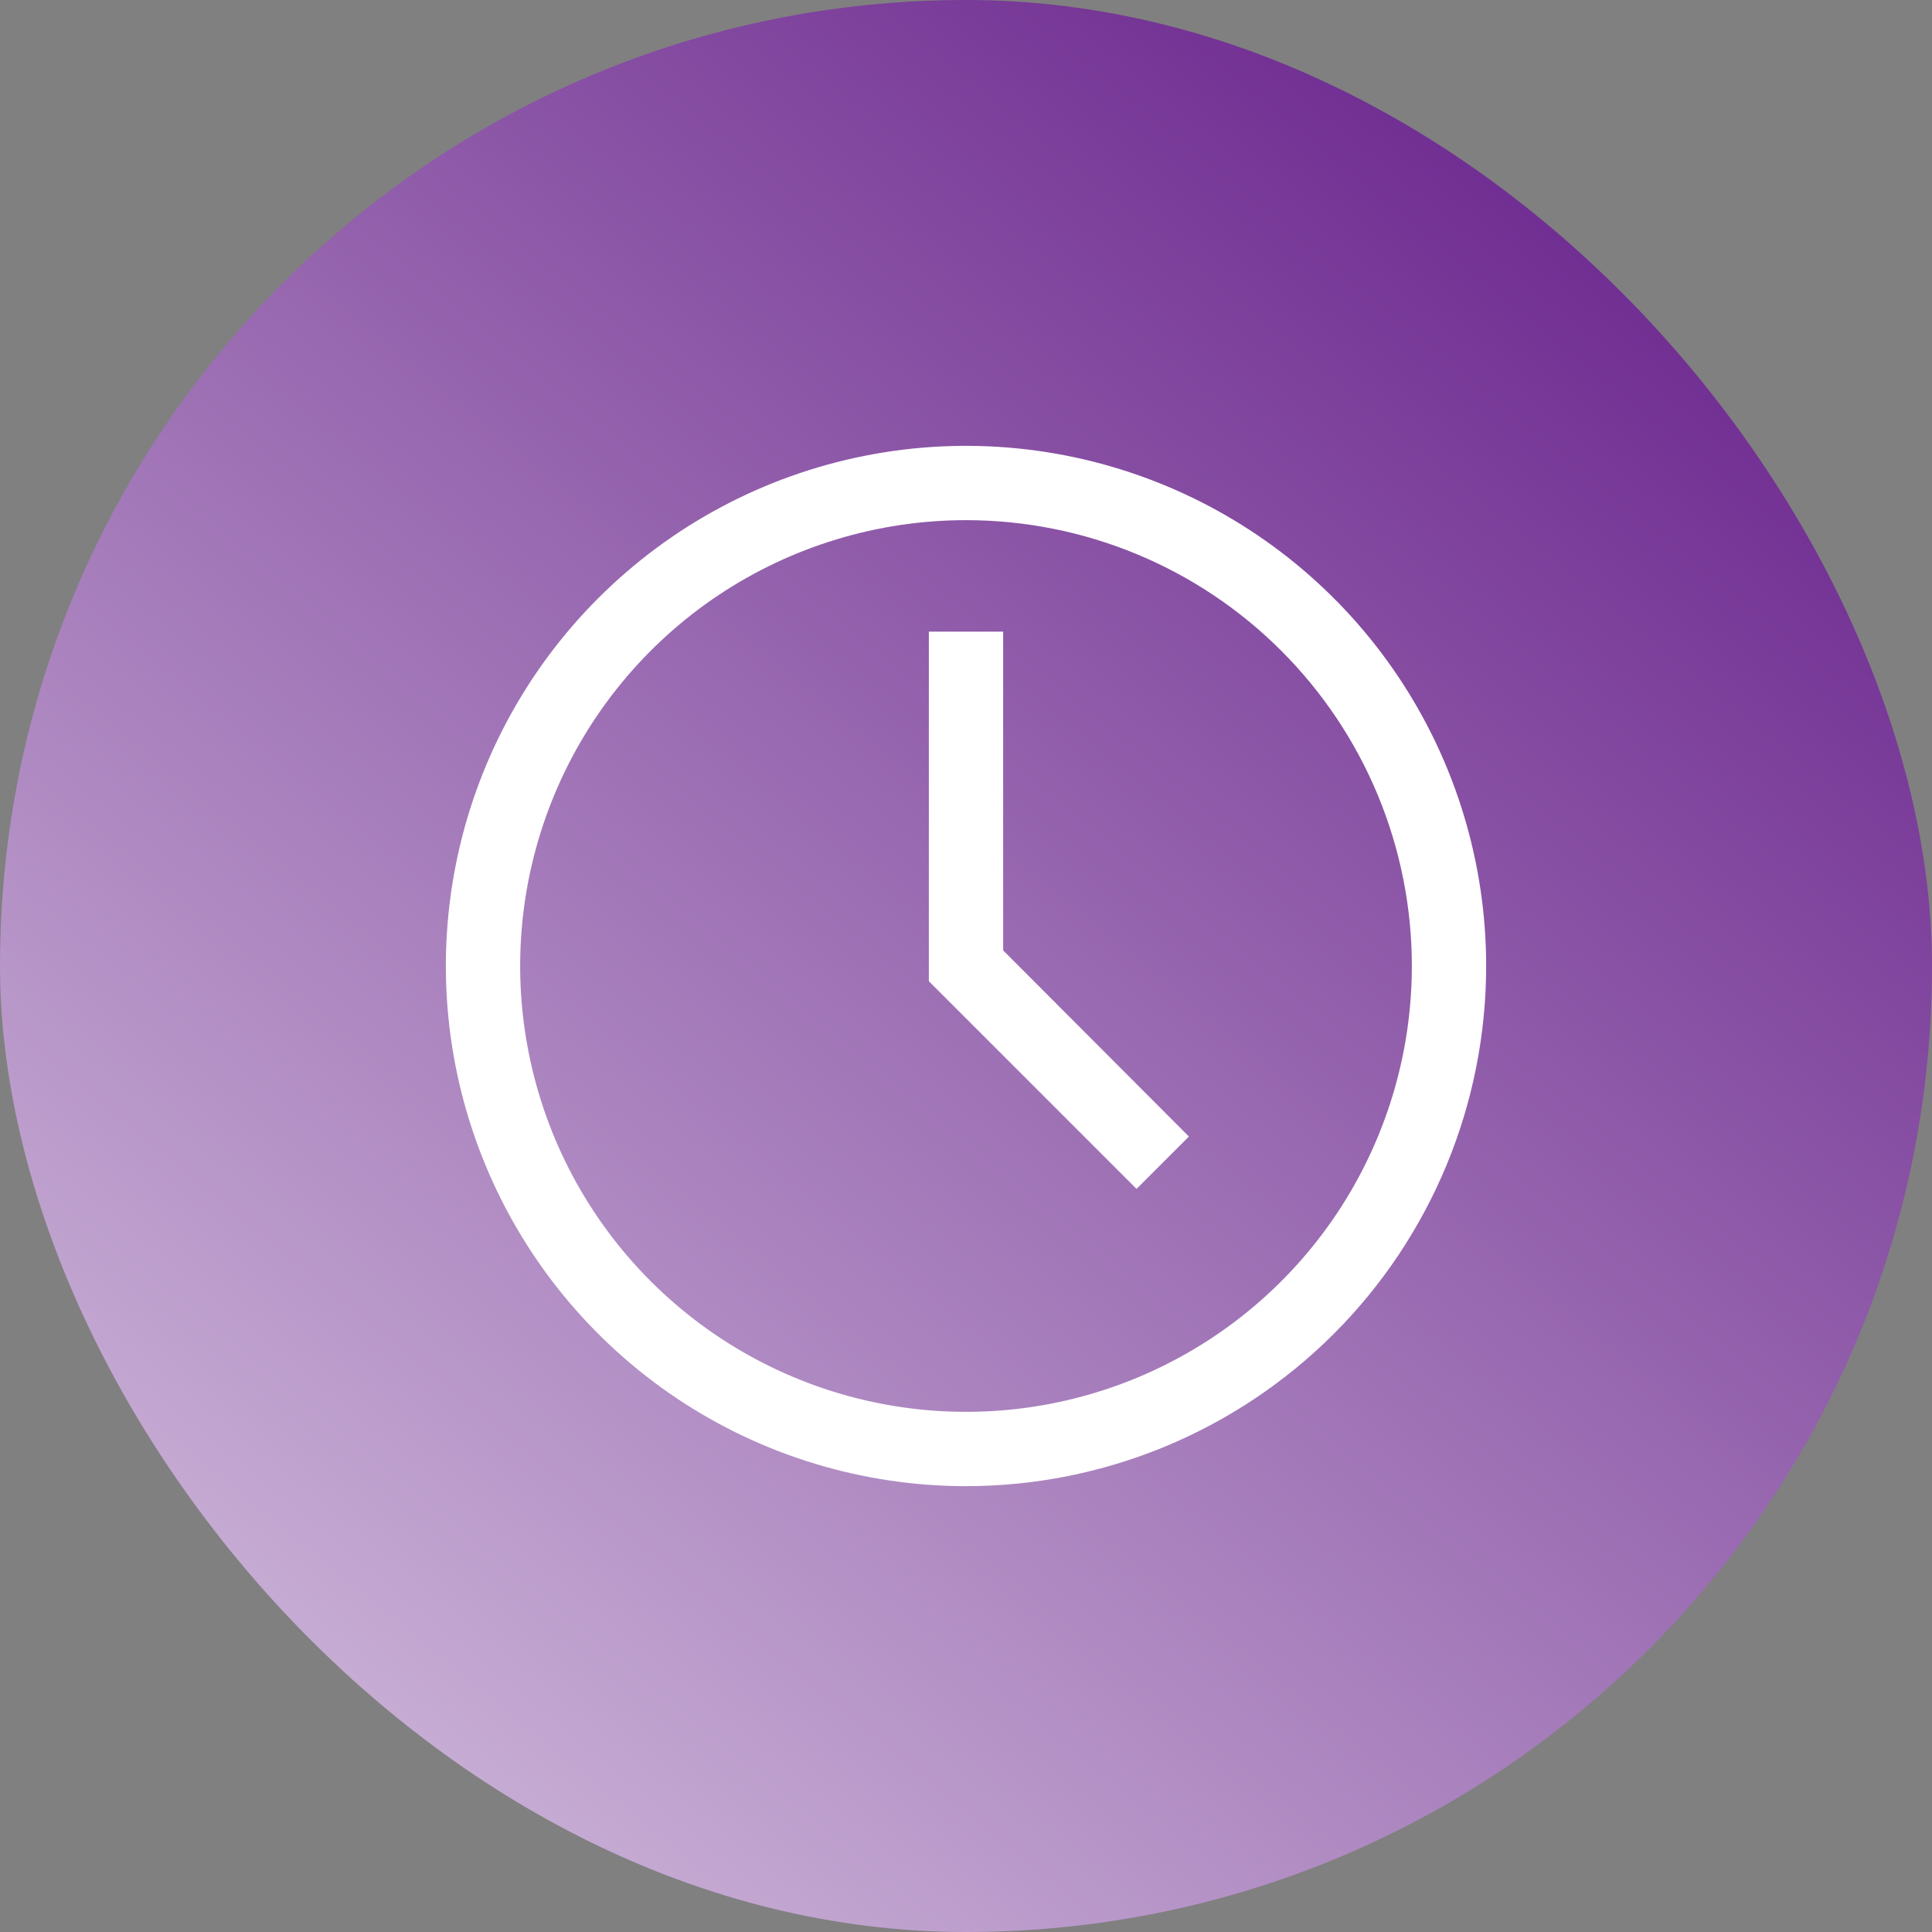
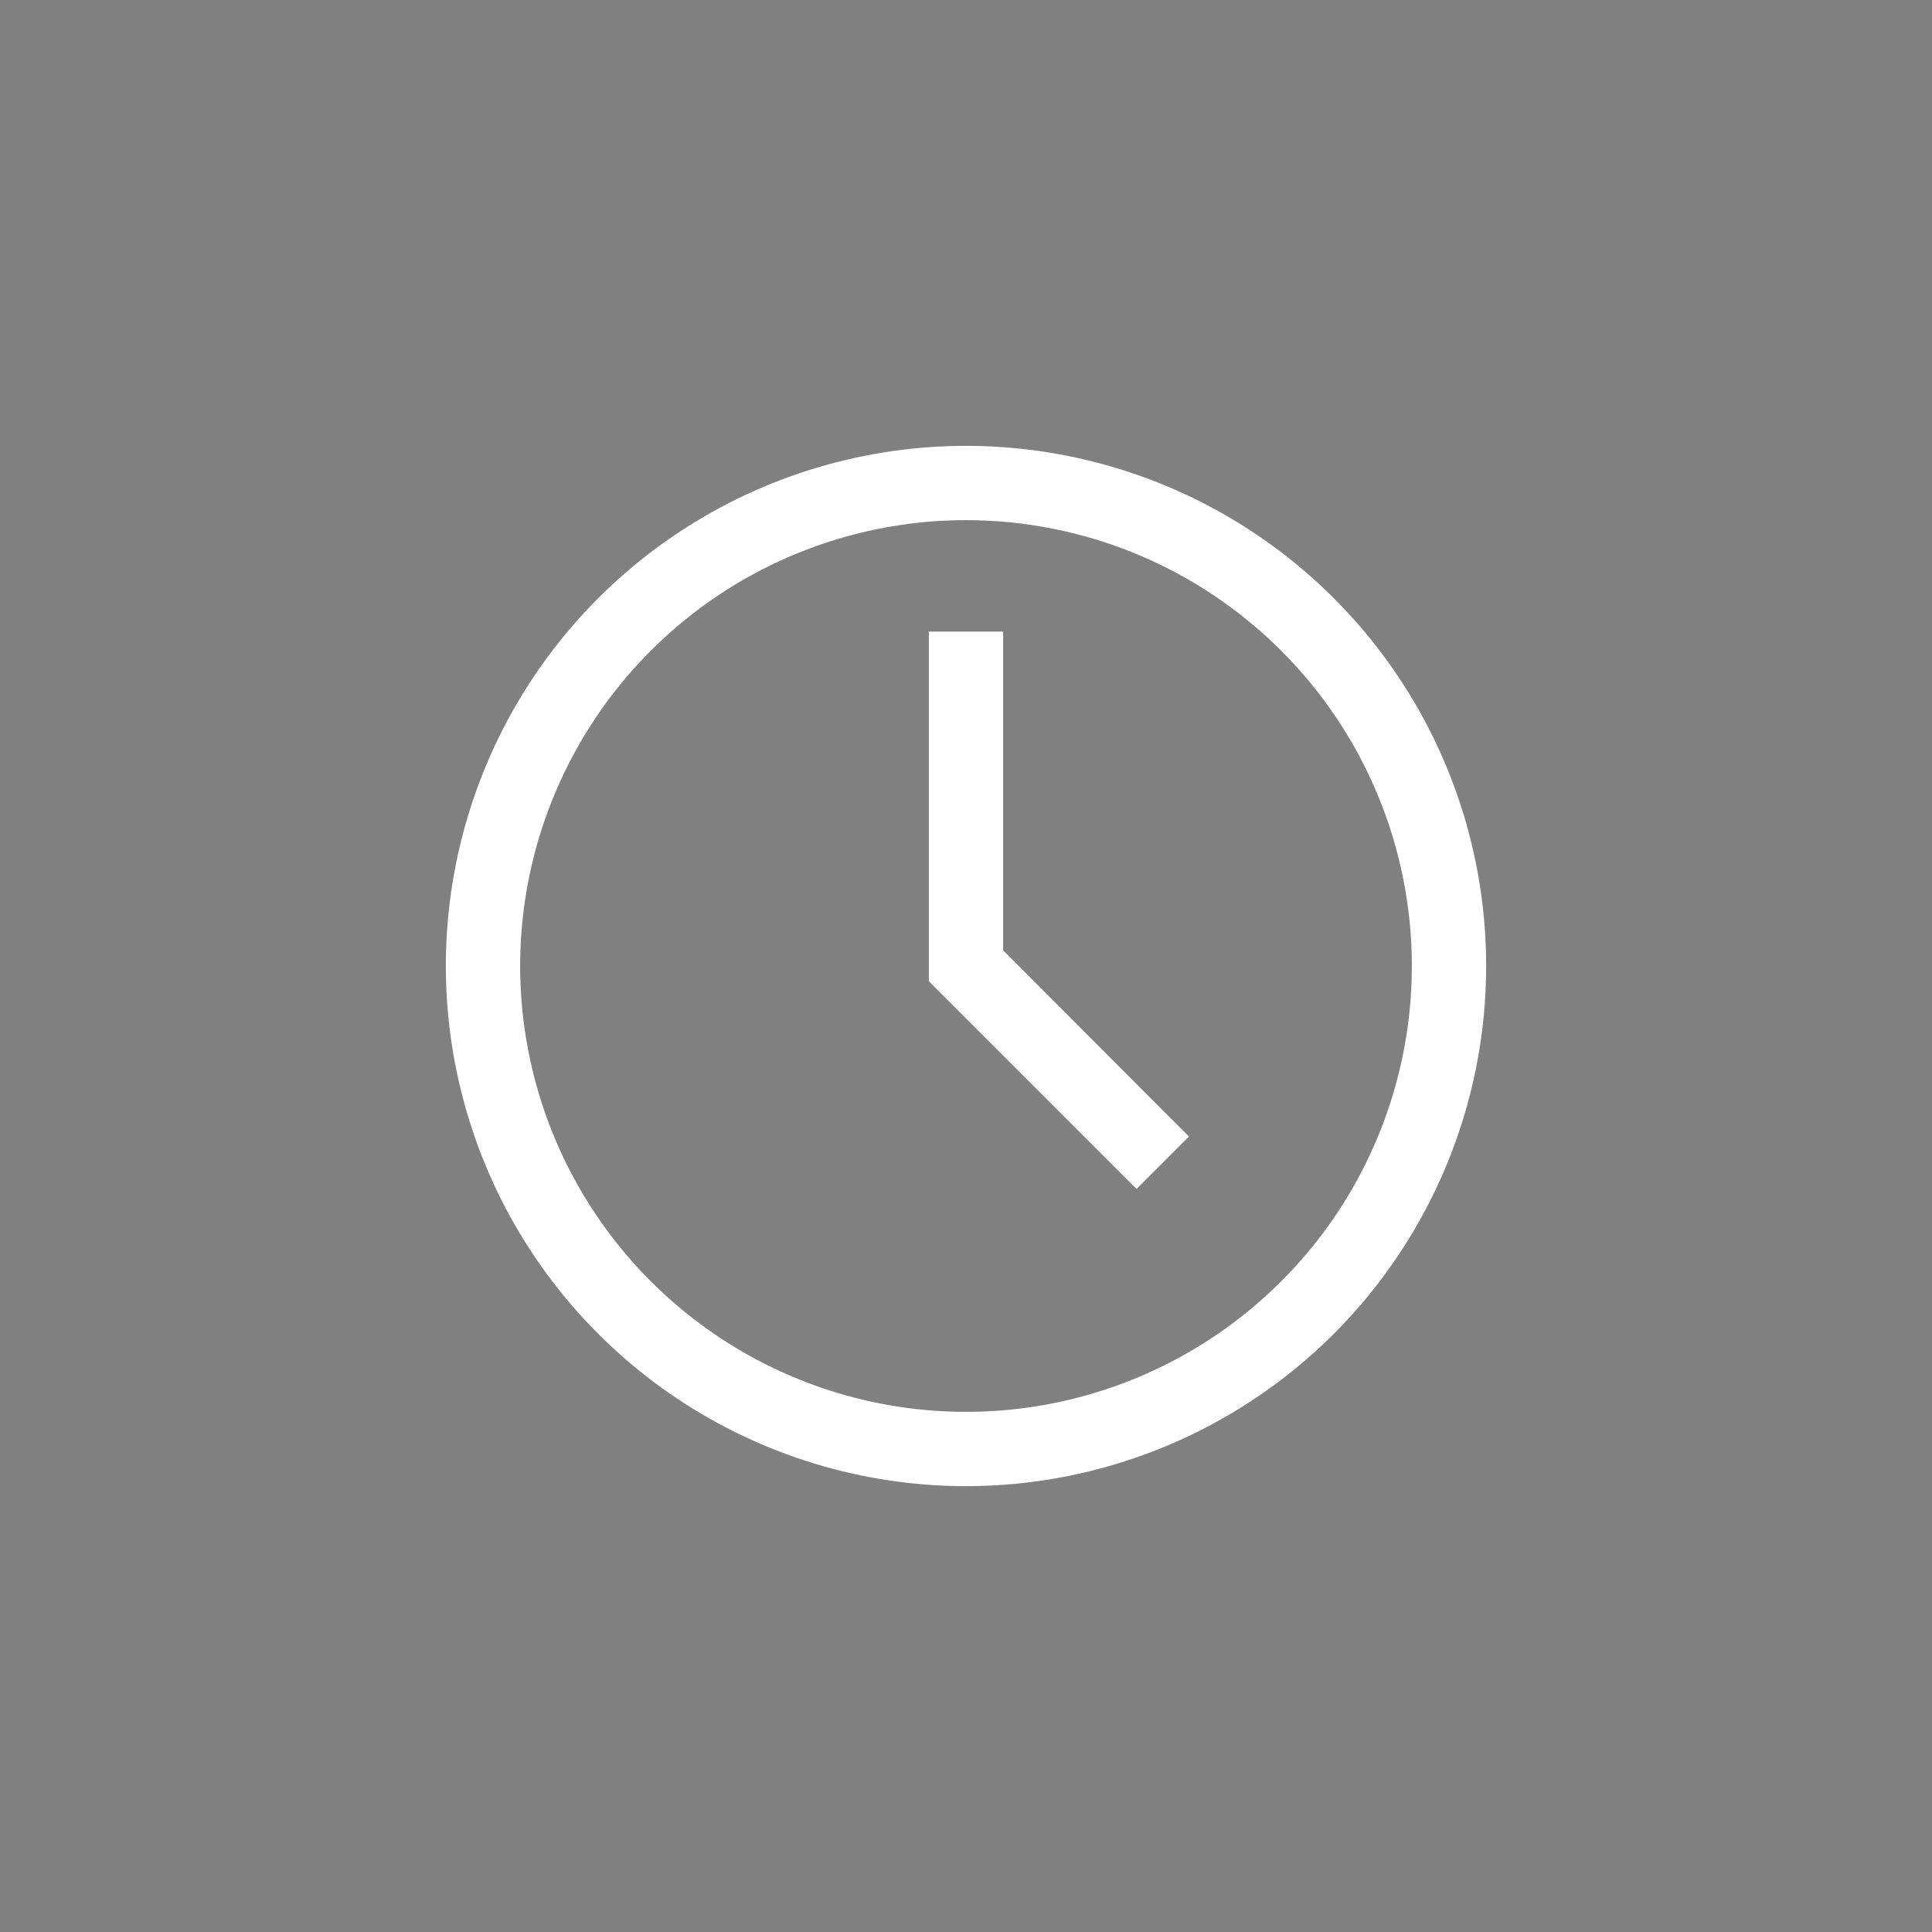
<svg xmlns="http://www.w3.org/2000/svg" width="52" height="52" viewBox="0 0 52 52" fill="none">
  <rect x="0" y="0" width="52" height="52" fill="#808080" stroke="none" />
-   <rect width="52" height="52" rx="26" fill="url(#paint0_linear_2478_2431)" />
  <path d="M26 40C23.231 40 20.524 39.179 18.222 37.641C15.92 36.102 14.125 33.916 13.066 31.358C12.006 28.799 11.729 25.985 12.269 23.269C12.809 20.553 14.143 18.058 16.101 16.101C18.058 14.143 20.553 12.809 23.269 12.269C25.985 11.729 28.799 12.006 31.358 13.066C33.916 14.125 36.102 15.92 37.641 18.222C39.179 20.524 40 23.231 40 26C40 29.713 38.525 33.274 35.9 35.9C33.274 38.525 29.713 40 26 40ZM26 14C23.627 14 21.307 14.704 19.333 16.022C17.36 17.341 15.822 19.215 14.914 21.408C14.005 23.601 13.768 26.013 14.231 28.341C14.694 30.669 15.836 32.807 17.515 34.485C19.193 36.163 21.331 37.306 23.659 37.769C25.987 38.233 28.399 37.995 30.592 37.087C32.785 36.178 34.659 34.64 35.978 32.667C37.296 30.694 38 28.373 38 26C38 22.817 36.736 19.765 34.485 17.515C32.235 15.264 29.183 14 26 14Z" fill="white" />
  <path d="M30.59 32L25 26.41V17H27V25.58L32 30.59L30.59 32Z" fill="white" />
  <defs>
    <linearGradient id="paint0_linear_2478_2431" x1="41" y1="4" x2="-13.5" y2="70.5" gradientUnits="userSpaceOnUse">
      <stop stop-color="#6F2C91" />
      <stop offset="1" stop-color="white" />
    </linearGradient>
  </defs>
</svg>